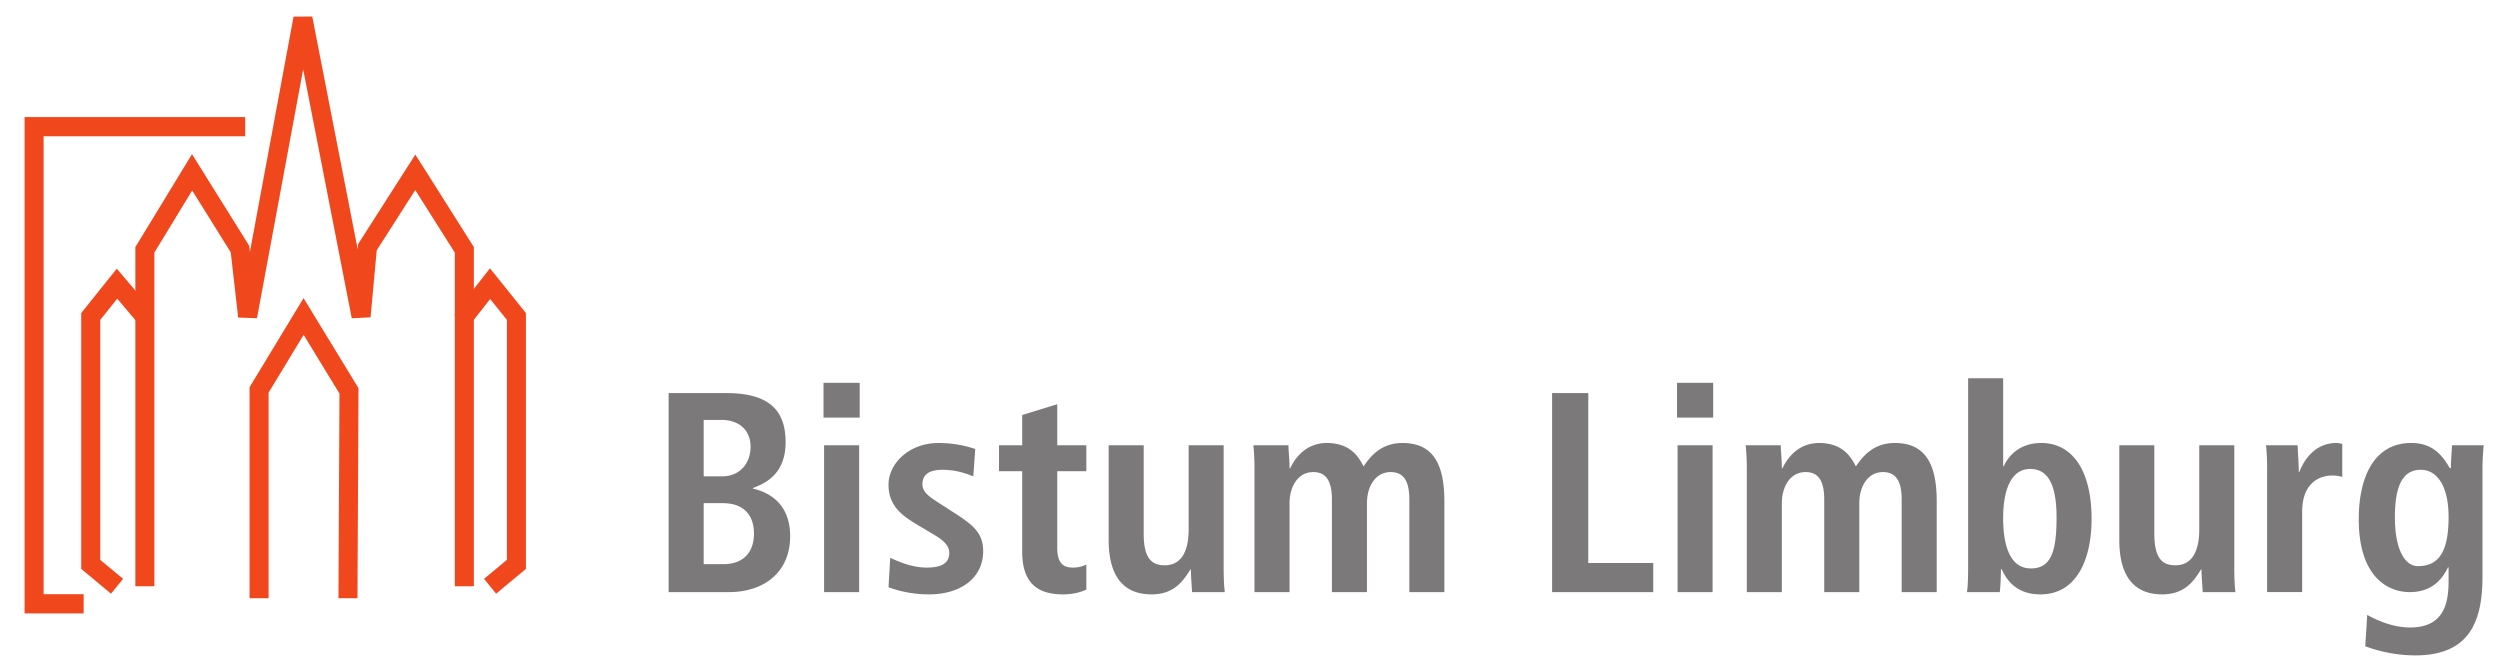
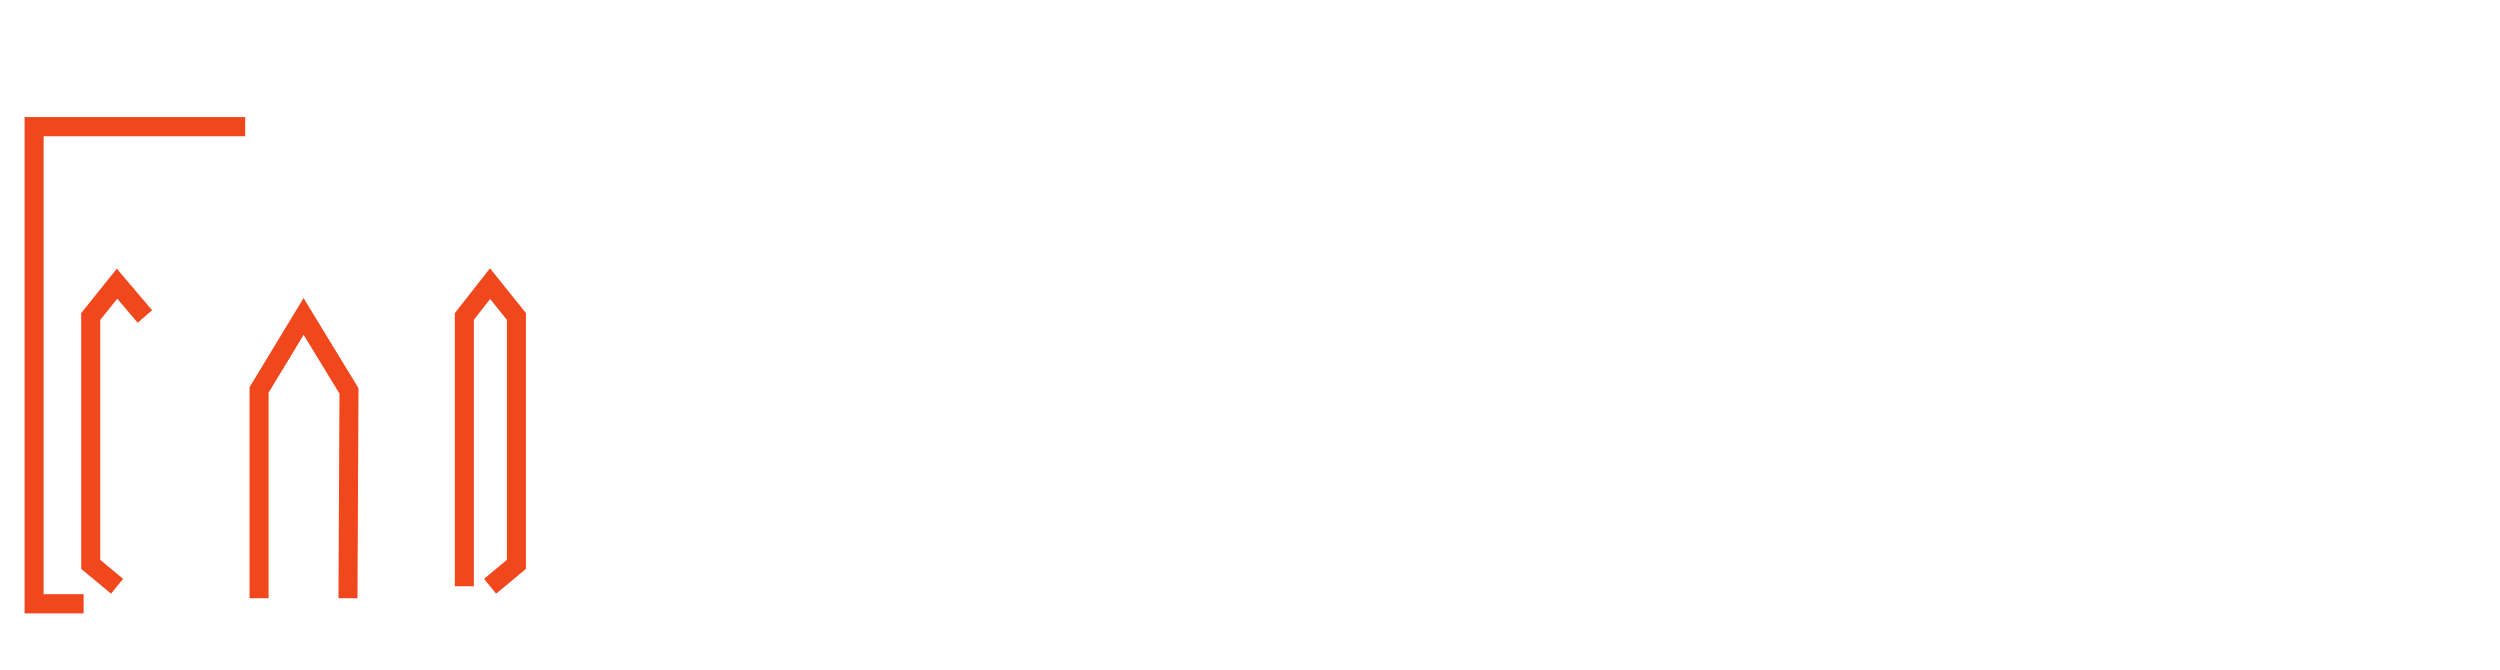
<svg xmlns="http://www.w3.org/2000/svg" width="153" height="41" viewBox="0 0 153 41">
  <g fill="none" fill-rule="nonzero">
    <g fill="#F1471D">
      <path d="M30.363 36.333l1.61-1.34.213-.176V19.16l-.13-.163-1.612-2.007-.457-.57-.45.575-1.576 2.007-.125.16V35.88H29V19.368l-.127.365 1.576-2.007-.91.005 1.614 2.006-.13-.369V34.54l.21-.452-1.61 1.338.74.908zM9.31 18.988L7.604 16.98l-.454-.537-.44.546L5.1 18.997l-.13.163v15.657l.213.176 1.611 1.34.74-.908-1.611-1.338.212.452V19.37l-.128.368 1.608-2.006-.895.013 1.704 2.006.885-.762z" />
      <path d="M15.004 7.165H1.505V37.54h3.614v-1.174H2.087l.582.587v-29.2l-.582.587h12.917V7.165zM21.878 36.613l.06-12.693v-.169l-.087-.14-2.777-4.552-.496-.815-.496.817-2.725 4.499-.084.137V36.61h1.165V23.863l-.085.308 2.724-4.497-.992.002 2.775 4.55-.084-.311-.062 12.693 1.164.005z" />
-       <path d="M29 19.368V15.12l-.092-.144-3-4.747-.49-.77-.49.767-2.93 4.584-.078.12-.013.145-.388 4.24 1.153-.059L19.11 1.012l-1.144.005-3.385 18.242 1.151.043-.466-4.124-.018-.135-.068-.114-2.932-4.696-.498-.8-.49.805-2.89 4.743-.086.142V35.88h1.164V15.29l-.086.309 2.889-4.746-.99.004 2.932 4.7-.086-.246.469 4.124 1.151.04 3.385-18.242-1.145.006 3.561 18.24 1.151-.059.389-4.237-.093.262 2.93-4.583-.98-.003 3 4.745-.09-.315v4.08H29z" />
    </g>
    <g fill="#7B7979">
-       <path d="M43.065 34.526h1.228c1.194 0 1.85-.733 1.85-1.865 0-1.065-.554-1.868-1.92-1.868h-1.158v3.733zm0-5.374h1.142c1.089 0 1.728-.82 1.728-1.813 0-1.03-.726-1.641-1.78-1.641h-1.09v3.454zm-2.144-5.095h3.528c2.49 0 3.63.943 3.63 3.002 0 1.937-1.21 2.513-2.006 2.81v.034c.934.208 2.284.873 2.284 2.914 0 2.216-1.608 3.42-3.753 3.42H40.92v-12.18zM50.434 27.252h2.145v8.985h-2.145v-8.985zm-.035-3.823h2.214v2.13H50.4v-2.13zM54.48 34.142c.347.141 1.23.594 2.231.594.78 0 1.384-.192 1.384-.89 0-.349-.173-.68-.95-1.133l-.882-.524c-.9-.542-1.886-1.117-1.886-2.53 0-1.24 1.194-2.548 3.077-2.548 1.143 0 2.025.297 2.232.367l-.121 1.674c-.536-.21-1.107-.4-1.885-.4-.863 0-1.227.33-1.227.872 0 .487.38.75 1.001 1.152l1.056.68c1.107.715 1.66 1.22 1.66 2.267 0 1.66-1.383 2.653-3.32 2.653a7.157 7.157 0 0 1-2.473-.437l.104-1.797zM62.558 25.4l2.145-.661v2.513h1.78v1.586h-1.78v4.66c0 .96.346 1.238.967 1.238.38 0 .659-.104.814-.192v1.536c-.328.157-.796.296-1.435.296-1.592 0-2.491-.733-2.491-2.616v-4.922H61.14v-1.586h1.418v-1.851zM74.888 34.754c0 .558.018 1.082.07 1.483h-2.005c-.018-.454-.07-.925-.07-1.378l-.052-.019.016.019c-.413.661-.967 1.517-2.367 1.517-2.023 0-2.63-1.517-2.63-3.333v-5.791h2.144v5.39c0 1.379.38 1.954 1.28 1.954 1.142 0 1.471-1.047 1.471-2.198v-5.146h2.143v7.502zM76.775 28.717c0-.647-.034-1.134-.069-1.465h2.145c.017.47.07.941.07 1.412h.034c.328-.699 1.02-1.553 2.247-1.553 1.505 0 1.99.942 2.248 1.431.432-.628 1.073-1.431 2.386-1.431 1.937 0 2.56 1.396 2.56 3.577v5.549h-2.144v-5.67c0-1.117-.345-1.676-1.143-1.676-.95 0-1.451.908-1.451 1.902v5.444h-2.145v-5.67c0-1.117-.346-1.676-1.14-1.676-.952 0-1.453.908-1.453 1.902v5.444h-2.145v-7.52zM94.989 24.057h2.214v10.4h3.976v1.78h-6.19v-12.18zM102.667 27.252h2.144v8.985h-2.144v-8.985zm-.034-3.823h2.214v2.13h-2.214v-2.13zM106.905 28.717c0-.647-.033-1.134-.07-1.465h2.145c.018.47.07.941.07 1.412h.034c.33-.699 1.021-1.553 2.247-1.553 1.506 0 1.99.942 2.249 1.431.433-.628 1.073-1.431 2.387-1.431 1.935 0 2.56 1.396 2.56 3.577v5.549h-2.145v-5.67c0-1.117-.346-1.676-1.143-1.676-.95 0-1.45.908-1.45 1.902v5.444h-2.146v-5.67c0-1.117-.345-1.676-1.14-1.676-.953 0-1.454.908-1.454 1.902v5.444h-2.144v-7.52zM124.288 34.789c1.244 0 1.573-1.047 1.573-3.124 0-1.797-.415-2.965-1.608-2.965-1.176 0-1.66 1.273-1.66 3.018 0 1.693.431 3.07 1.695 3.07zm-1.695-11.64v5.393h.034c.312-.698 1.02-1.431 2.3-1.431 1.92 0 3.077 1.71 3.077 4.64 0 2.496-.916 4.625-3.128 4.625-1.384 0-2.023-.768-2.37-1.536h-.052c0 .612-.034 1.135-.069 1.397h-2.005c.051-.331.07-.891.07-1.536V23.15h2.143zM136.74 34.754c0 .558.018 1.082.069 1.483h-2.005c-.018-.454-.07-.925-.07-1.378l-.052-.019.017.019c-.414.661-.969 1.517-2.37 1.517-2.022 0-2.627-1.517-2.627-3.333v-5.791h2.143v5.39c0 1.379.381 1.954 1.28 1.954 1.142 0 1.47-1.047 1.47-2.198v-5.146h2.145v7.502zM138.747 28.733c0-.557-.018-1.08-.069-1.481h1.937c.017.539.07 1.099.07 1.64h.034c.259-.699.934-1.781 2.265-1.781.139 0 .241.035.363.053v2.023a2.228 2.228 0 0 0-.605-.086c-.883 0-1.85.54-1.85 2.215v4.92h-2.145v-7.503zM147.97 34.648c1.349 0 1.883-.976 1.883-3.018 0-1.883-.707-2.897-1.728-2.879-1.124.017-1.557 1.064-1.557 2.896 0 2.113.675 3 1.402 3zm-3.096 2.985c.501.279 1.504.768 2.628.768 2.023 0 2.351-1.415 2.351-2.828v-.854h-.033c-.346.698-.95 1.518-2.353 1.518-1.245 0-3.111-.838-3.111-4.467 0-2.478.882-4.66 3.215-4.66 1.298 0 1.903.75 2.353 1.537h.069c0-.47.05-.926.069-1.395h1.936c-.034.47-.07.941-.07 1.412v6.63c0 2.81-.846 4.816-4.115 4.816a8.878 8.878 0 0 1-3.06-.559l.121-1.918z" />
-     </g>
+       </g>
  </g>
</svg>